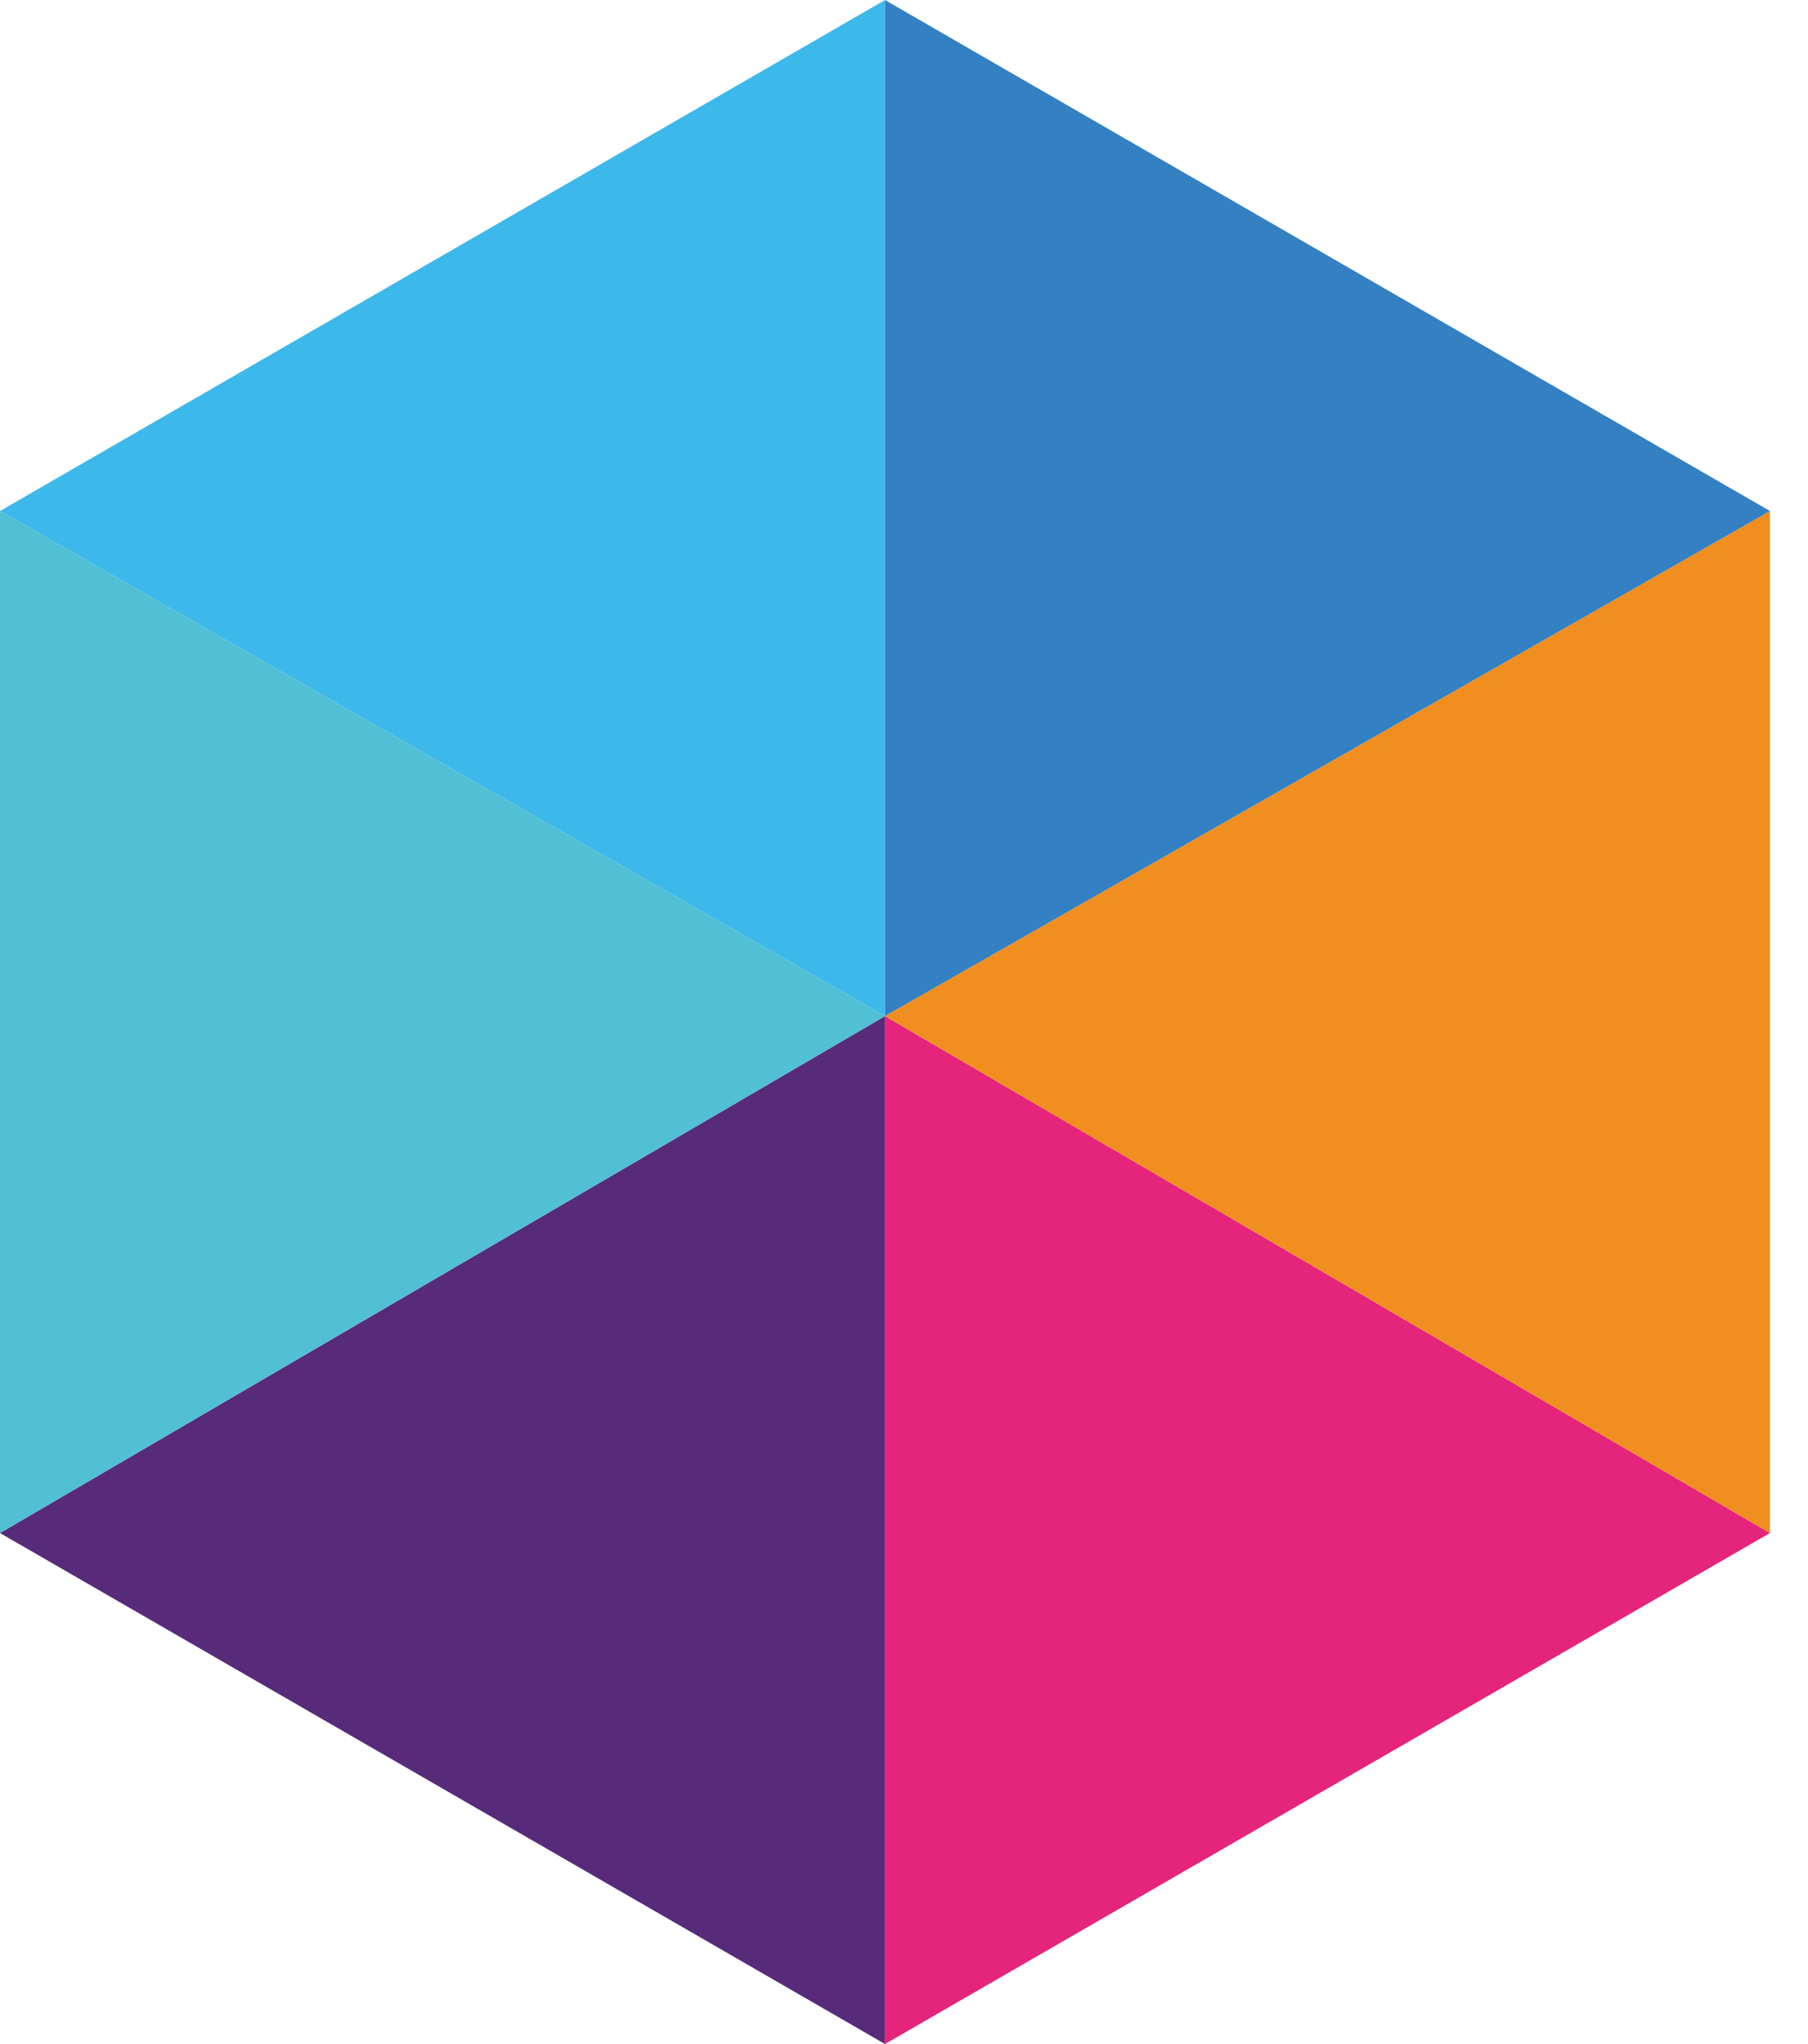
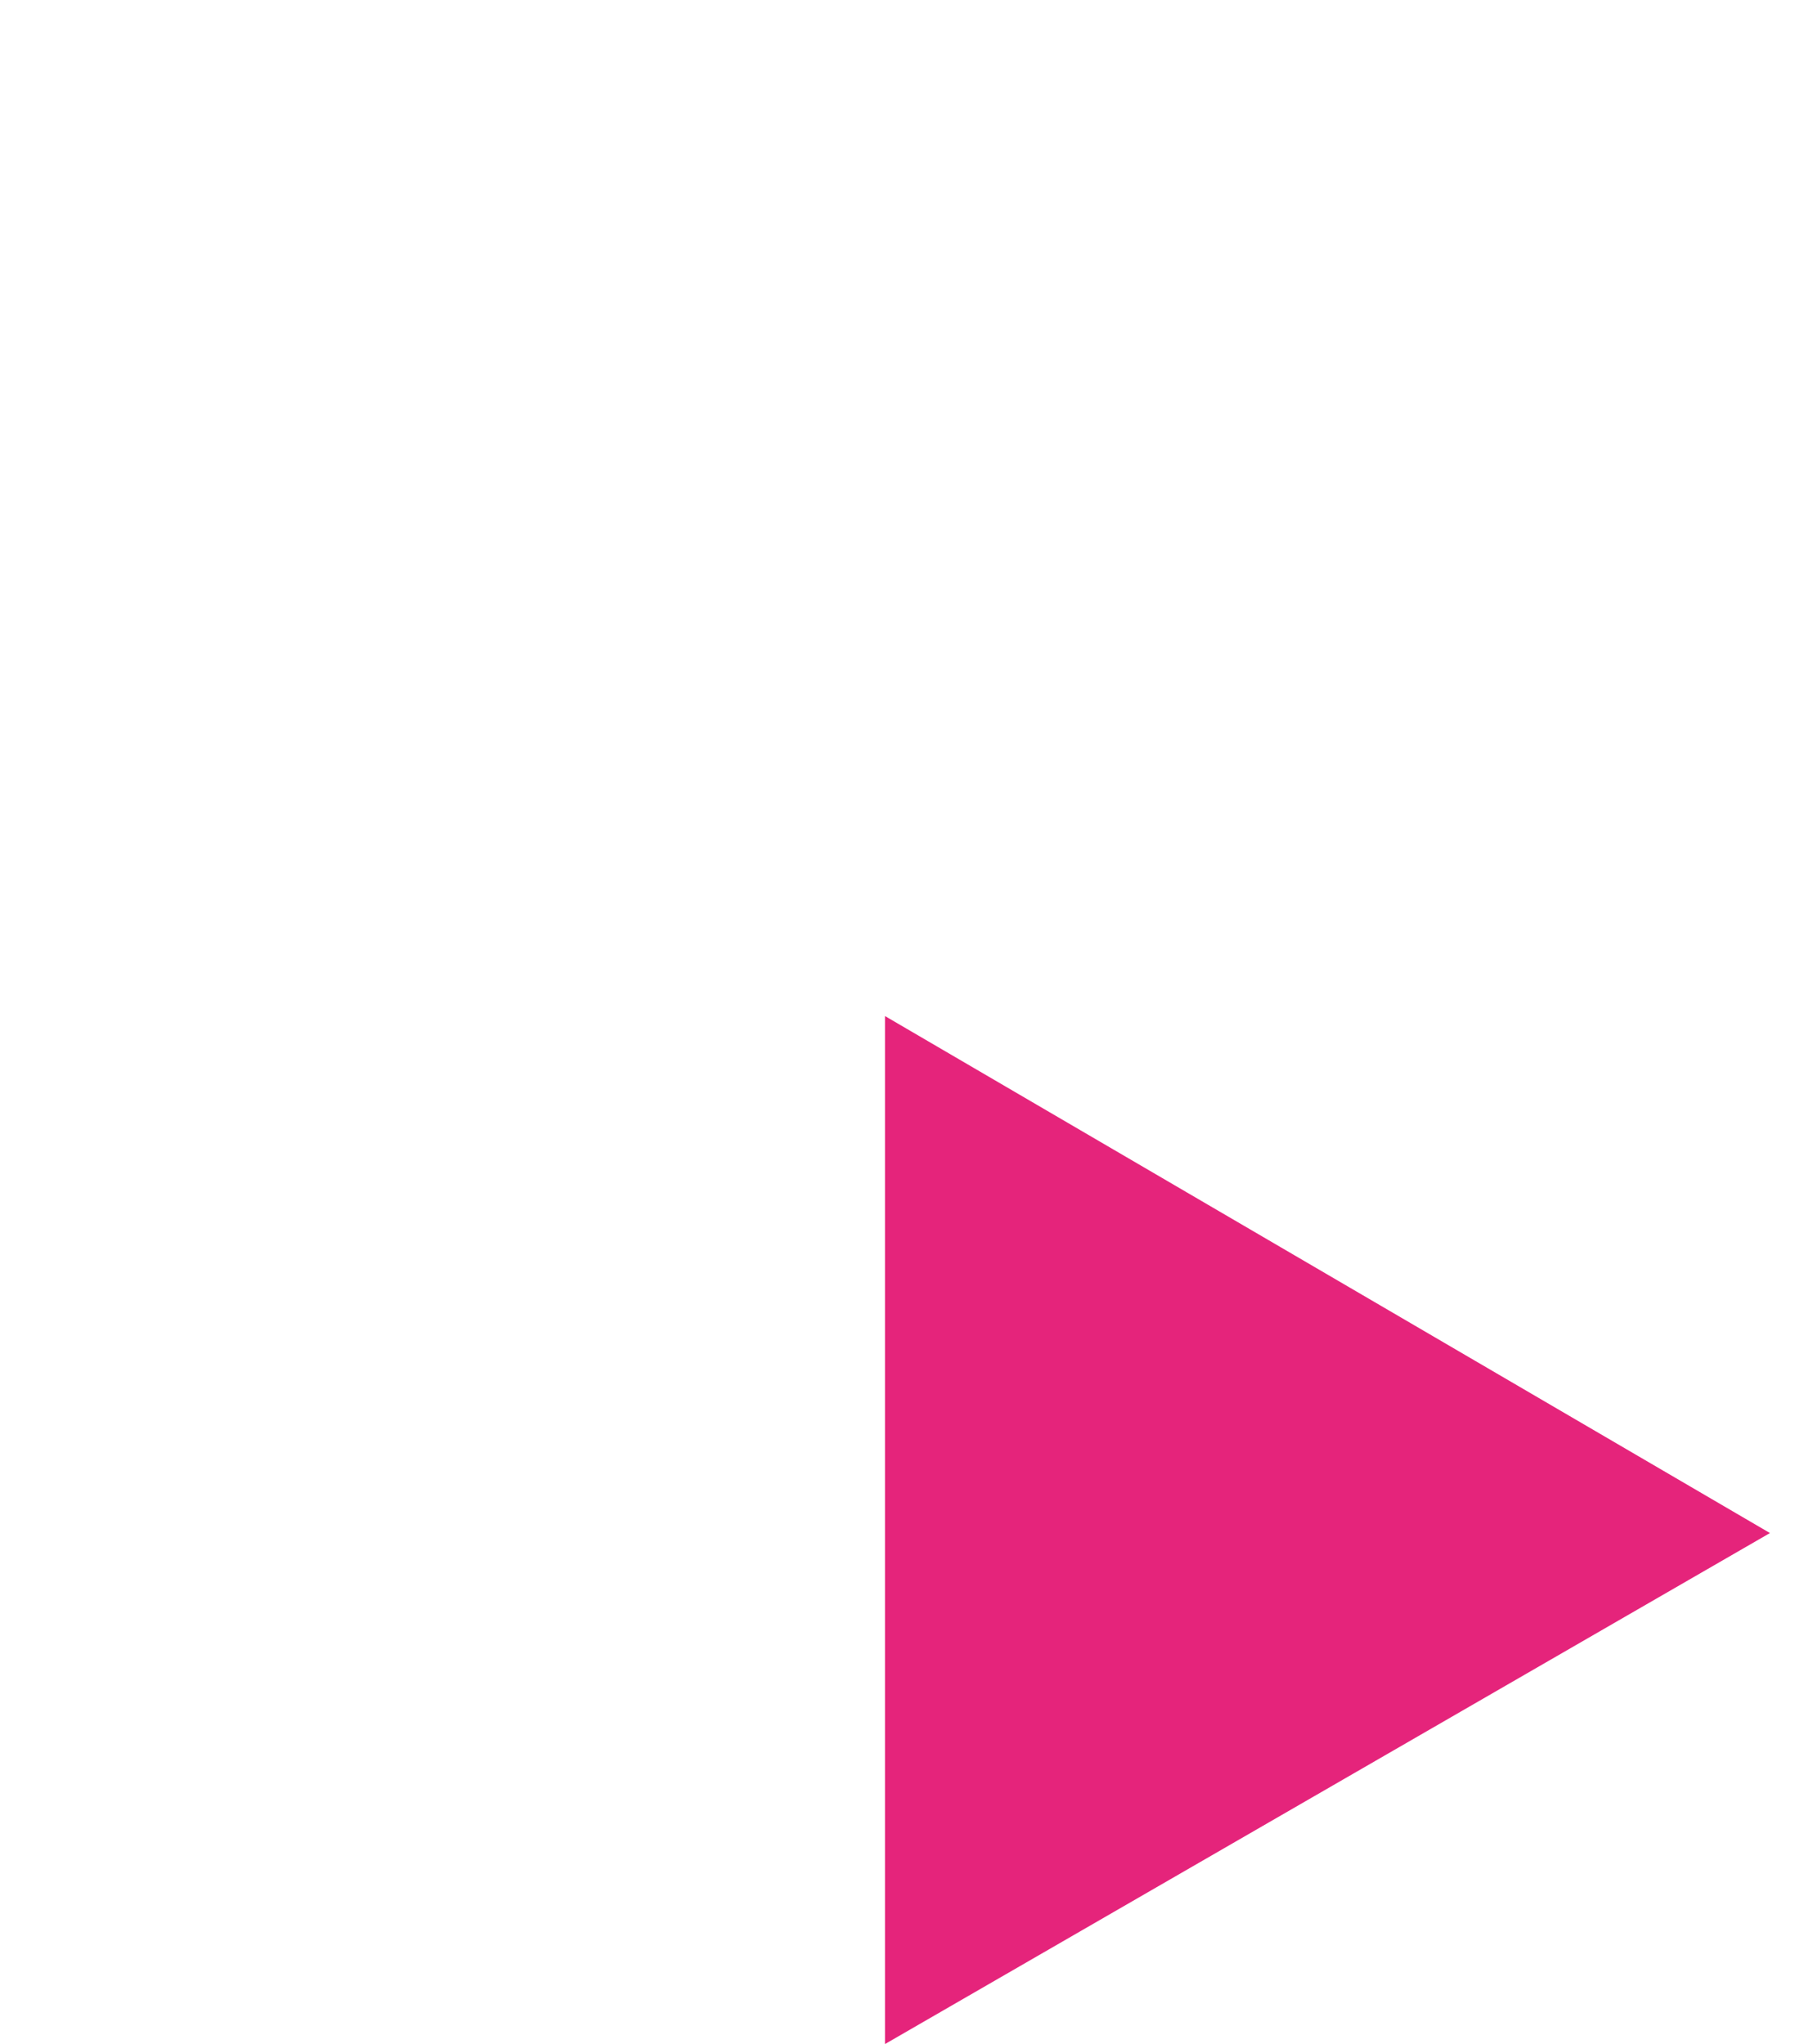
<svg xmlns="http://www.w3.org/2000/svg" width="23" height="26" viewBox="0 0 23 26" fill="none">
-   <path d="M11.259 26V12.924L0 19.5L11.259 26Z" fill="#572B79" />
  <path d="M11.258 12.924L22.516 19.5L11.258 26V12.924Z" fill="#E5247B" />
-   <path d="M11.258 12.924L22.516 6.5V19.5L11.258 12.924Z" fill="#F08E20" />
-   <path d="M11.258 12.924V0L22.516 6.5L11.258 12.924Z" fill="#3380C2" />
-   <path d="M11.259 0V12.924L0 6.5L11.259 0Z" fill="#3DB8EA" />
-   <path d="M0 6.5L11.259 12.924L0 19.5V6.5Z" fill="#51BFD4" />
</svg>